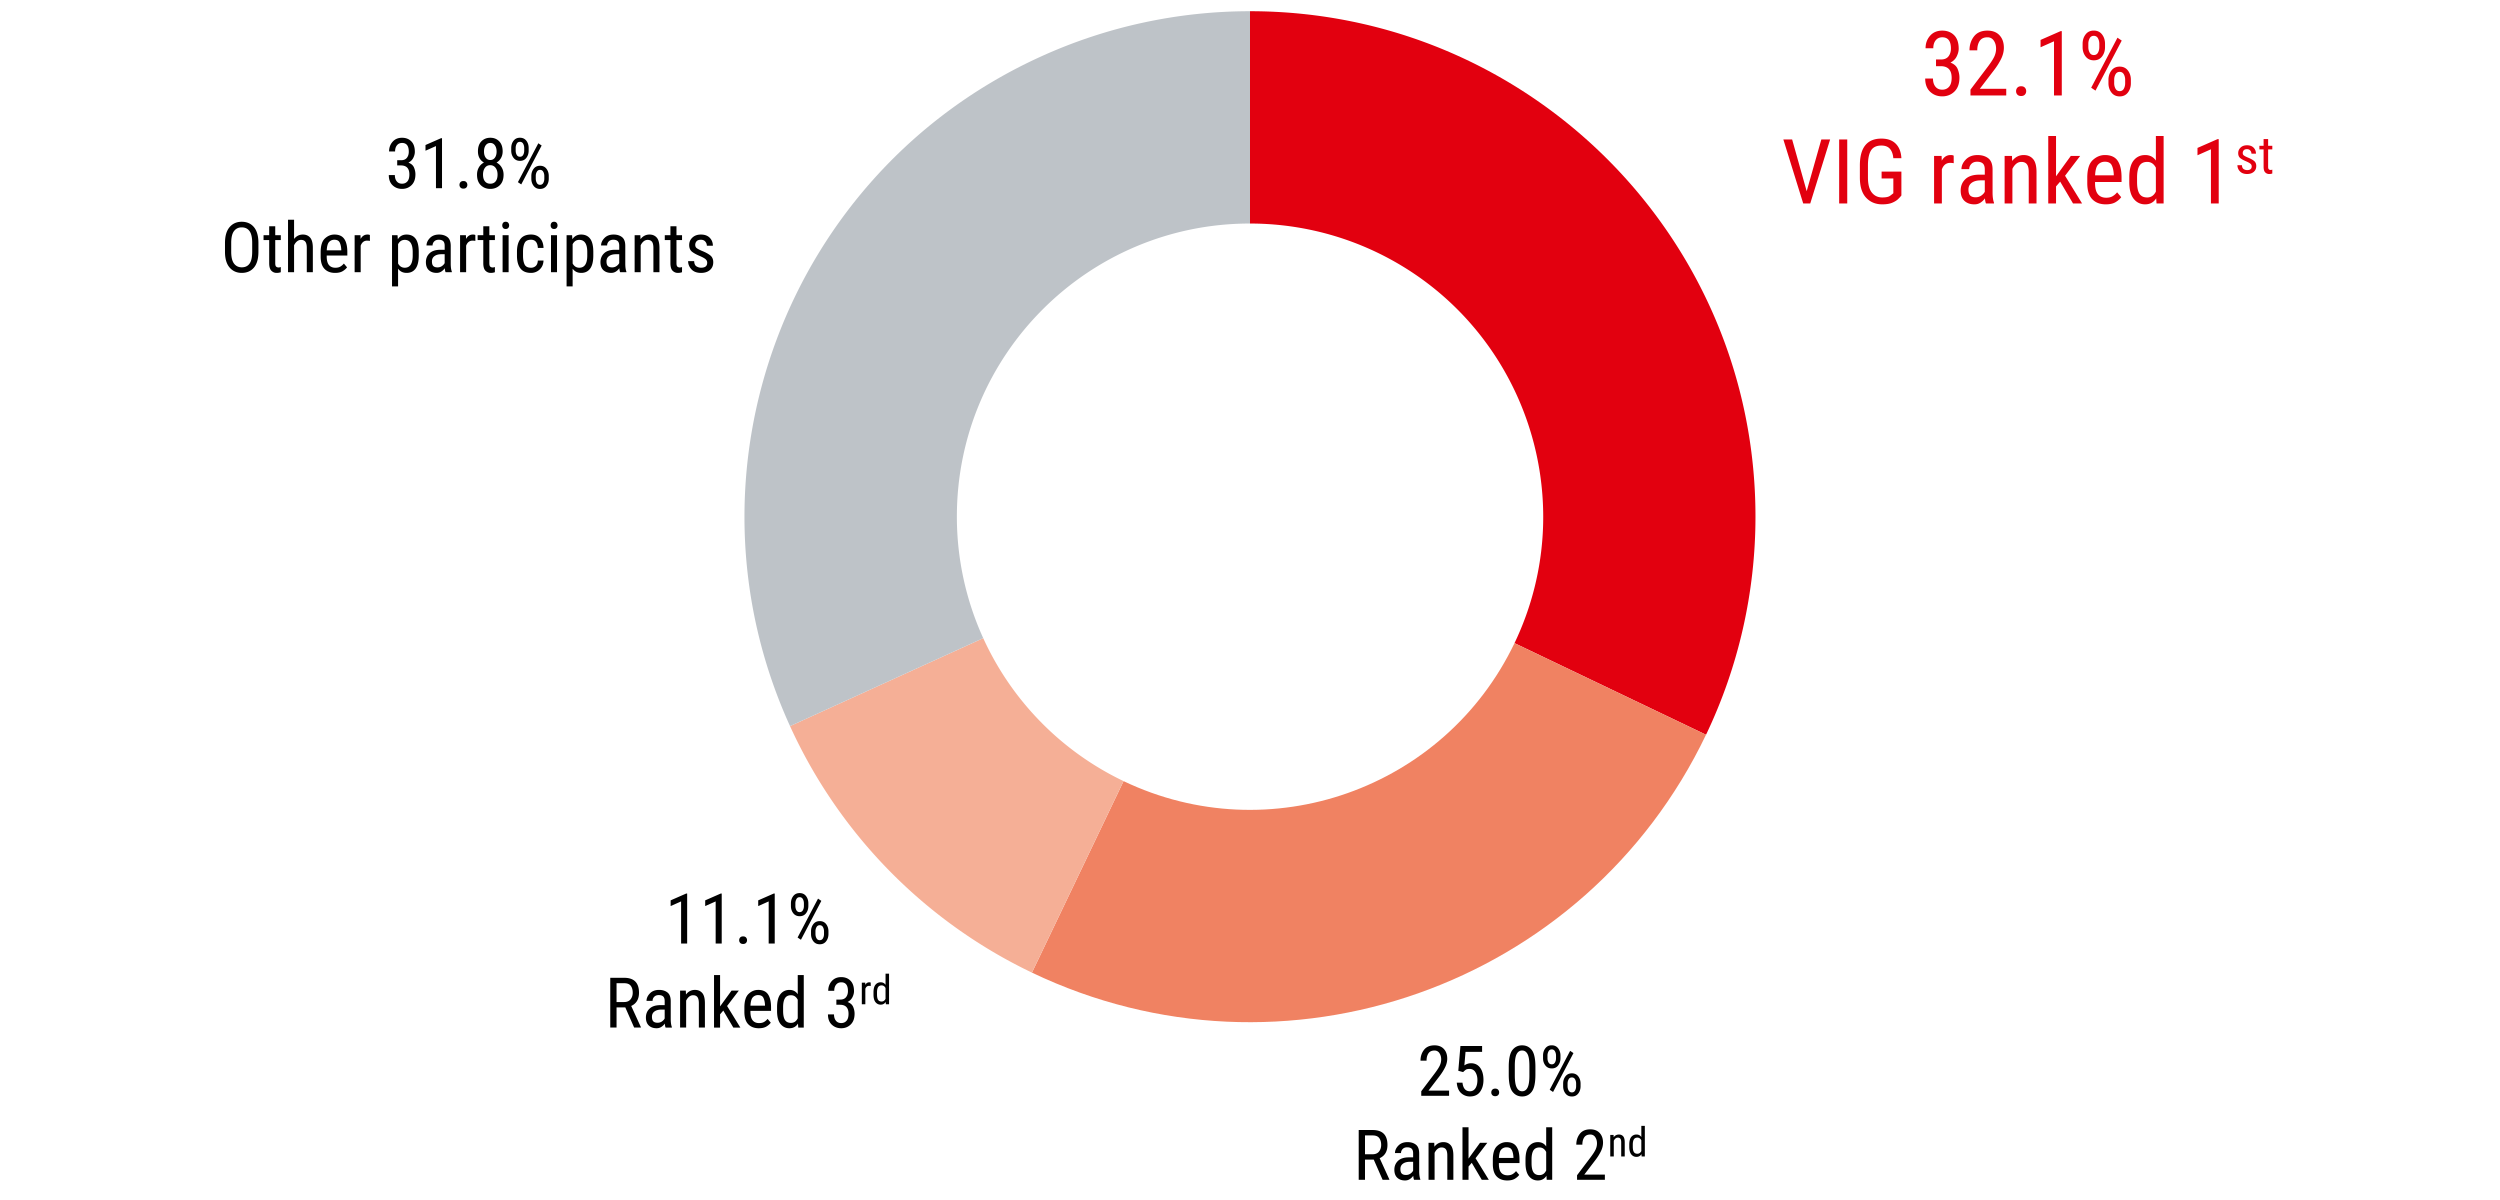
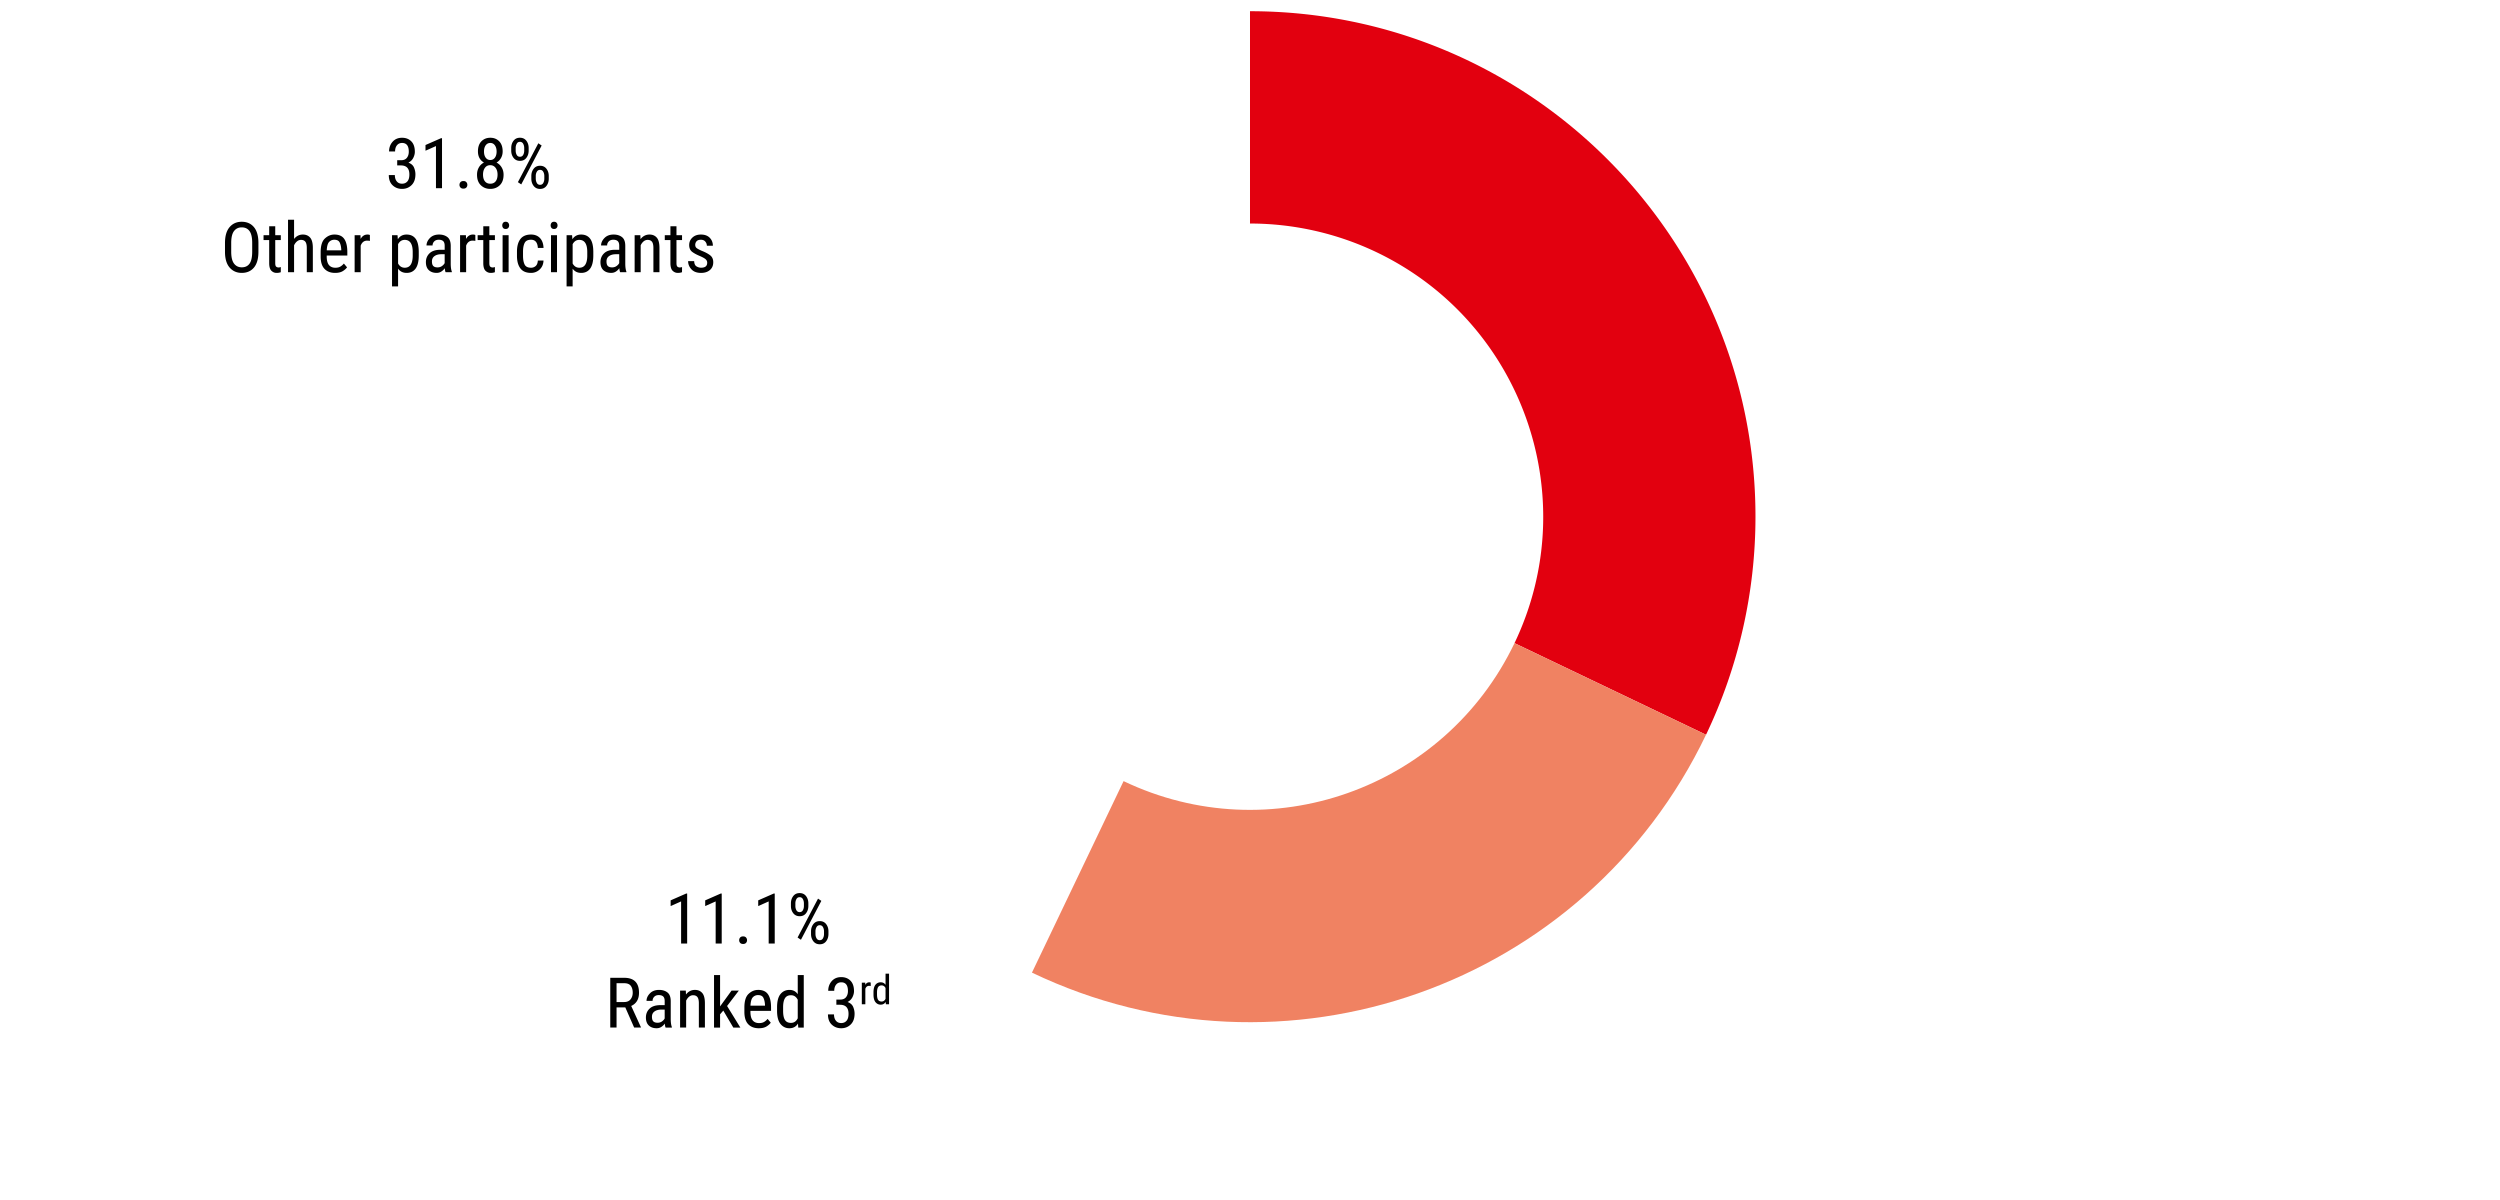
<svg xmlns="http://www.w3.org/2000/svg" width="500" height="240" viewBox="0 0 500 240">
  <g fill-rule="evenodd">
-     <path d="M249.999 2.244c55.838 0 101.095 45.257 101.095 101.088 0 15.096-3.379 29.998-9.889 43.615L302.9 128.629c13.958-29.212 1.609-64.214-27.601-78.19a58.742 58.742 0 00-25.3-5.733V2.244z" fill="#e2000f" />
+     <path d="M249.999 2.244c55.838 0 101.095 45.257 101.095 101.088 0 15.096-3.379 29.998-9.889 43.615L302.9 128.629c13.958-29.212 1.609-64.214-27.601-78.19a58.742 58.742 0 00-25.3-5.733V2.244" fill="#e2000f" />
    <path d="M341.205 146.946c-24.097 50.365-84.447 71.667-134.816 47.579l18.327-38.301c29.21 13.972 64.207 1.614 78.184-27.596l38.305 18.318z" fill="#f08262" />
-     <path d="M206.39 194.525a101.097 101.097 0 01-48.385-49.303l38.639-17.594a58.613 58.613 0 0028.072 28.596l-18.327 38.301z" fill="#f5af96" />
-     <path d="M158.006 145.221c-23.136-50.817-.699-110.76 50.11-133.883A100.944 100.944 0 01250 2.244v42.462c-32.379 0-58.626 26.238-58.626 58.626a58.634 58.634 0 005.271 24.295l-38.639 17.594z" fill="#bec3c8" />
  </g>
  <g data-name="Text EN">
    <g fill="#e2000f">
-       <path d="M387.203 13.233v-1.336h1.002c.668 0 1.165-.208 1.49-.624s.488-.938.488-1.564c0-1.5-.577-2.25-1.731-2.25-.545 0-.98.197-1.305.594-.325.395-.488.927-.488 1.595h-1.547c0-.979.302-1.811.905-2.496s1.415-1.028 2.435-1.028c.973 0 1.764.307 2.373.918.609.613.914 1.514.914 2.703 0 .475-.129.98-.387 1.516-.258.537-.68.957-1.266 1.262.721.27 1.201.693 1.441 1.27.24.578.36 1.156.36 1.736 0 1.195-.33 2.118-.989 2.769s-1.478.976-2.457.976c-.955 0-1.761-.309-2.417-.928-.656-.617-.984-1.495-.984-2.632h1.556c0 .674.163 1.213.488 1.617s.778.606 1.358.606c.574 0 1.033-.196 1.375-.589s.514-.987.514-1.784c0-1.553-.735-2.329-2.206-2.329h-.923zM401.248 17.76v1.336h-7.154v-1.169l3.551-4.702c.633-.85 1.053-1.519 1.261-2.008s.312-.983.312-1.481c0-.627-.151-1.163-.453-1.608s-.725-.668-1.27-.668c-.715 0-1.233.243-1.556.729s-.483 1.11-.483 1.872H393.9c0-1.078.3-2.004.901-2.777s1.499-1.16 2.694-1.16c1.031 0 1.835.313 2.413.94s.866 1.453.866 2.479c0 .75-.188 1.503-.562 2.259s-.838 1.491-1.389 2.206l-2.865 3.753h5.291zM403.216 18.234c0-.275.086-.508.259-.699.173-.189.423-.285.751-.285s.579.096.751.285c.173.191.259.424.259.699 0 .27-.086.498-.259.686s-.423.281-.751.281-.579-.094-.751-.281-.259-.416-.259-.686zM412.357 6.229v12.867h-1.556V8.259l-2.689 1.195V7.986l4.008-1.758h.237zM416.523 8.76c0-.727.198-1.35.593-1.867.396-.52.942-.778 1.639-.778.709 0 1.261.259 1.657.778.396.518.593 1.141.593 1.867v.677c0 .715-.196 1.331-.589 1.851-.393.518-.94.777-1.644.777s-1.254-.26-1.652-.777c-.398-.52-.598-1.136-.598-1.851V8.76zm1.143.677c0 .404.089.768.268 1.09s.458.483.839.483c.369 0 .643-.159.822-.479s.268-.685.268-1.095v-.677c0-.41-.091-.777-.272-1.104a.897.897 0 00-.835-.487.88.88 0 00-.822.487 2.252 2.252 0 00-.268 1.104v.677zm6.68-1.318l-5.247 10.002-.861-.58 5.256-10.002.853.58zm-2.654 7.84c0-.721.199-1.341.598-1.858.398-.52.946-.778 1.644-.778.703 0 1.252.259 1.648.778.396.518.593 1.138.593 1.858v.686c0 .721-.198 1.341-.593 1.858-.396.52-.942.778-1.639.778-.703 0-1.254-.259-1.652-.778-.398-.518-.598-1.138-.598-1.858v-.686zm1.143.686c0 .41.091.776.272 1.099s.46.483.835.483a.88.88 0 00.822-.479c.179-.318.268-.687.268-1.103v-.686c0-.416-.091-.783-.272-1.103s-.457-.479-.826-.479-.645.16-.826.479-.272.687-.272 1.103v.686zM366.022 27.898l-3.973 12.797h-1.406l-3.973-12.797h1.758l2.909 10.345 2.927-10.345h1.758zM369.449 27.898v12.797h-1.617V27.898h1.617zM380.278 34.323v4.772c-.141.188-.353.422-.637.703s-.681.53-1.191.747-1.178.325-2.004.325c-1.324 0-2.401-.445-3.23-1.336s-1.244-2.238-1.244-4.043v-2.399c0-1.787.359-3.129 1.077-4.025s1.794-1.345 3.23-1.345c1.242 0 2.203.346 2.883 1.037s1.052 1.652 1.116 2.883h-1.617c-.064-.791-.286-1.41-.664-1.859-.378-.447-.951-.672-1.718-.672-.973 0-1.663.324-2.07.971-.407.648-.614 1.625-.62 2.932v2.479c0 1.359.259 2.366.778 3.02s1.214.979 2.087.979c.744 0 1.266-.111 1.564-.334s.516-.393.65-.51v-2.953h-2.347v-1.371h3.955zM390.042 32.574c-.797 0-1.354.434-1.67 1.301v6.82h-1.556v-9.51h1.503l.035.958c.416-.756 1.005-1.134 1.767-1.134.275 0 .48.041.615.123l.009 1.512a3.485 3.485 0 00-.703-.07zM397.197 40.695c-.1-.229-.17-.571-.211-1.028-.217.322-.504.604-.861.844s-.771.36-1.239.36c-.832 0-1.499-.234-2-.703s-.751-1.157-.751-2.065c0-.914.313-1.671.94-2.272.627-.6 1.564-.9 2.812-.9h1.072v-1.02c0-.562-.127-.964-.382-1.204s-.637-.36-1.147-.36c-.498 0-.886.146-1.165.439s-.417.639-.417 1.037h-1.556c0-.68.29-1.318.87-1.916s1.362-.896 2.347-.896c.879 0 1.6.22 2.162.659s.844 1.192.844 2.259v4.535c0 .896.097 1.594.29 2.092v.141h-1.608zm-2.074-1.239c.439 0 .82-.114 1.143-.343s.554-.483.694-.765v-2.276h-.817c-.744 0-1.339.158-1.784.475s-.668.771-.668 1.362c0 .568.119.969.356 1.2s.596.347 1.077.347zM404.263 32.381c-.381 0-.725.129-1.033.387s-.558.595-.751 1.011v6.917h-1.556v-9.51h1.468l.044 1.011c.604-.791 1.374-1.187 2.312-1.187.779 0 1.4.264 1.863.791s.694 1.415.694 2.663v6.231h-1.556v-6.249c0-.744-.123-1.274-.369-1.591s-.618-.475-1.116-.475zM414.608 40.695l-2.575-4.368-.826.958v3.41h-1.556v-13.5h1.556v8.06l2.953-4.069h1.872l-3.023 3.964 3.41 5.546h-1.811zM424.24 39.438c-.258.363-.631.693-1.121.989-.489.295-1.144.443-1.964.443-1.137 0-2.036-.341-2.698-1.023s-.996-1.742-1.002-3.178v-1.116c0-1.676.363-2.853 1.09-3.528.727-.678 1.538-1.016 2.435-1.016 1.189 0 2.042.384 2.558 1.151s.773 1.878.773 3.331v.905h-5.3v.229c0 1.014.192 1.753.576 2.22.384.465.936.698 1.657.698.521 0 .951-.101 1.288-.304.337-.201.634-.461.892-.777l.817.976zm-3.261-7.093c-.539 0-.987.187-1.345.559s-.562 1.094-.615 2.166h3.735v-.22c-.041-.732-.177-1.333-.409-1.802s-.687-.703-1.367-.703zM431.307 40.695l-.07-1.028c-.504.803-1.239 1.204-2.206 1.204-.938 0-1.701-.369-2.29-1.107s-.883-1.86-.883-3.366v-.888c0-1.564.293-2.705.879-3.424.586-.717 1.356-1.076 2.312-1.076.92 0 1.629.369 2.127 1.107v-4.922h1.547v13.5h-1.415zm-3.894-4.298c0 1.061.158 1.841.475 2.343.316.5.832.751 1.547.751.773 0 1.354-.393 1.74-1.178v-4.772c-.404-.773-.979-1.16-1.723-1.16-.715 0-1.232.252-1.551.756s-.482 1.274-.488 2.312v.949zM443.743 27.828v12.867h-1.556V29.858l-2.689 1.195v-1.468l4.008-1.758h.237zM450.341 33.282c0-.212-.081-.39-.243-.533s-.472-.312-.93-.508c-.458-.194-.818-.393-1.081-.594-.297-.229-.446-.569-.446-1.02 0-.441.161-.813.482-1.117.321-.305.746-.456 1.276-.456.567 0 1.008.16 1.322.481s.471.721.471 1.199h-.902a.957.957 0 00-.23-.623c-.154-.186-.374-.279-.661-.279-.304 0-.522.077-.653.23a.8.8 0 00-.197.533c0 .201.065.358.195.469.13.111.388.252.774.423.56.223.989.453 1.286.691.297.239.446.583.446 1.03 0 .488-.167.876-.502 1.163s-.777.431-1.327.431c-.628 0-1.108-.18-1.44-.538a1.752 1.752 0 01-.497-1.225h.907c.017.393.135.655.354.786.219.132.444.197.676.197.615 0 .922-.247.922-.742zM454.455 34.701a1.749 1.749 0 01-.635.103c-.294 0-.551-.107-.771-.323-.22-.215-.33-.601-.33-1.157v-3.438h-.845v-.728h.845V27.81h.907v1.348h.835v.728h-.835v3.443c0 .283.049.465.146.543s.208.118.331.118c.13 0 .249-.021.359-.062l-.005.773z" />
-     </g>
+       </g>
    <path d="M79.441 33.083v-1.039h.779c.52 0 .906-.162 1.159-.485s.379-.729.379-1.217c0-1.167-.449-1.75-1.347-1.75-.424 0-.762.154-1.015.461-.253.309-.379.722-.379 1.241h-1.203c0-.761.235-1.408.704-1.941.469-.533 1.101-.8 1.894-.8.756 0 1.372.238 1.846.715.474.476.711 1.177.711 2.102 0 .369-.1.762-.301 1.18-.201.416-.529.743-.984.98.561.21.934.539 1.121.988.187.448.28.898.28 1.35 0 .93-.256 1.647-.769 2.153s-1.15.759-1.911.759c-.743 0-1.37-.24-1.88-.721-.51-.481-.766-1.164-.766-2.048h1.21c0 .524.126.943.379 1.258s.605.472 1.056.472c.447 0 .803-.152 1.07-.458s.4-.768.4-1.388c0-1.208-.572-1.812-1.716-1.812h-.718zM88.403 27.635v10.008h-1.21v-8.429l-2.092.93v-1.142l3.117-1.367h.185zM91.896 36.973c0-.214.067-.396.202-.543.134-.148.329-.223.584-.223s.45.074.584.223a.779.779 0 01.202.543c0 .21-.067.388-.202.533-.135.146-.329.219-.584.219s-.45-.073-.584-.219a.755.755 0 01-.202-.533zM100.715 34.949c0 .911-.254 1.611-.762 2.099-.508.487-1.141.731-1.897.731-.752 0-1.382-.245-1.89-.734-.508-.49-.762-1.188-.762-2.096 0-.556.124-1.047.373-1.473a2.438 2.438 0 011.015-.968c-.802-.465-1.203-1.208-1.203-2.229 0-.87.232-1.543.697-2.017s1.057-.711 1.777-.711 1.311.237 1.774.711c.462.474.694 1.146.694 2.017 0 .492-.111.933-.332 1.323a2.427 2.427 0 01-.892.912c.428.219.77.541 1.025.967.255.427.383.915.383 1.467zm-1.203-.027c0-.556-.133-1.01-.4-1.36s-.621-.526-1.063-.526c-.451 0-.804.176-1.06.526-.255.351-.383.805-.383 1.36 0 .574.126 1.021.379 1.34s.609.479 1.07.479c.465 0 .824-.159 1.077-.479s.379-.766.379-1.34zm-.191-4.621c0-.497-.114-.906-.342-1.227-.228-.322-.533-.482-.916-.482s-.689.154-.919.461c-.23.309-.345.724-.345 1.248 0 .515.114.928.342 1.237.228.31.535.465.923.465.383 0 .688-.155.916-.465.228-.31.342-.723.342-1.237zM102.246 29.604c0-.565.154-1.049.461-1.453.308-.402.732-.604 1.275-.604.551 0 .981.202 1.289.604.308.404.461.888.461 1.453v.526c0 .556-.153 1.036-.458 1.438-.305.404-.731.605-1.278.605s-.975-.201-1.285-.605c-.31-.402-.465-.883-.465-1.438v-.526zm.889.526c0 .314.069.597.208.848.139.251.356.376.653.376.287 0 .5-.124.639-.373.139-.248.208-.531.208-.851v-.526c0-.319-.071-.605-.212-.857a.694.694 0 00-.649-.38c-.287 0-.5.126-.639.38a1.745 1.745 0 00-.208.857v.526zm5.195-1.025l-4.081 7.779-.67-.451 4.088-7.779.663.451zm-2.064 6.098c0-.561.155-1.042.465-1.446.31-.402.736-.604 1.278-.604.547 0 .974.202 1.282.604.308.404.461.886.461 1.446v.533c0 .561-.154 1.042-.461 1.446-.308.402-.733.604-1.275.604-.547 0-.975-.202-1.285-.604-.31-.404-.465-.886-.465-1.446v-.533zm.889.533c0 .319.071.604.212.854a.696.696 0 00.649.376c.287 0 .5-.124.639-.372a1.73 1.73 0 00.208-.858v-.533c0-.323-.071-.609-.212-.858-.141-.248-.355-.372-.643-.372s-.501.124-.643.372a1.711 1.711 0 00-.212.858v.533zM51.684 50.334c0 1.408-.299 2.468-.896 3.179-.597.711-1.411 1.066-2.44 1.066-.98 0-1.779-.347-2.396-1.039-.618-.692-.936-1.721-.954-3.083v-1.853c0-1.403.308-2.463.923-3.179s1.422-1.073 2.42-1.073c1.021 0 1.83.351 2.427 1.053s.902 1.736.916 3.104v1.825zm-1.244-1.743c0-1.094-.18-1.887-.54-2.379-.36-.492-.88-.738-1.559-.738-.647 0-1.159.246-1.535.738s-.564 1.285-.564 2.379v1.743c0 1.099.19 1.895.571 2.39.38.494.892.741 1.535.741.684 0 1.202-.244 1.555-.731s.532-1.273.537-2.358v-1.784zM56.155 54.442a2.329 2.329 0 01-.848.137c-.392 0-.735-.144-1.029-.431s-.441-.802-.441-1.545v-4.587h-1.128v-.971h1.128v-1.798h1.21v1.798h1.114v.971h-1.114v4.594c0 .378.065.62.195.725s.277.157.441.157c.173 0 .333-.027.479-.082l-.007 1.032zM60.202 47.976c-.296 0-.564.101-.803.301s-.434.463-.584.786v5.38h-1.21v-10.5h1.21v3.849c.465-.588 1.053-.882 1.764-.882.606 0 1.089.205 1.449.615.36.41.54 1.101.54 2.071v4.847h-1.21v-4.86c0-.579-.096-.991-.287-1.237s-.481-.369-.868-.369zM69.41 53.465c-.201.282-.491.539-.872.769-.381.23-.89.346-1.528.346-.884 0-1.584-.266-2.099-.797-.515-.53-.775-1.354-.779-2.471v-.868c0-1.304.282-2.218.848-2.745.565-.525 1.196-.789 1.894-.789.925 0 1.588.299 1.989.896s.602 1.461.602 2.591v.704h-4.122v.178c0 .788.149 1.364.448 1.726.298.363.728.544 1.289.544.406 0 .739-.079 1.001-.235.262-.158.493-.359.694-.605l.636.759zm-2.536-5.517c-.419 0-.768.145-1.046.434-.278.29-.438.852-.479 1.686h2.905v-.171c-.032-.569-.138-1.037-.318-1.401-.18-.364-.534-.547-1.063-.547zM73.436 48.126c-.62 0-1.053.337-1.299 1.012v5.305h-1.21v-7.396h1.169l.027.745c.323-.588.781-.882 1.374-.882.214 0 .374.032.479.096l.007 1.176a2.75 2.75 0 00-.547-.055zM81.325 54.579c-.738 0-1.308-.282-1.709-.848v3.555h-1.21v-10.24h1.101l.062.807c.401-.629.982-.943 1.743-.943.775 0 1.372.27 1.791.811.419.539.636 1.397.649 2.573v.807c0 1.171-.211 2.044-.632 2.618-.422.574-1.02.861-1.794.861zm-.39-6.604c-.57 0-1.01.289-1.319.868v3.855c.305.565.75.848 1.333.848 1.034 0 1.565-.774 1.593-2.324v-.813c0-1.622-.536-2.434-1.606-2.434zM89.118 54.442c-.078-.178-.132-.444-.164-.8a2.41 2.41 0 01-.67.656c-.278.187-.599.28-.964.28-.647 0-1.166-.183-1.555-.547s-.584-.9-.584-1.606c0-.711.244-1.3.731-1.767.488-.468 1.217-.701 2.188-.701h.834v-.793c0-.438-.099-.75-.297-.937s-.496-.28-.892-.28c-.387 0-.689.114-.906.342a1.131 1.131 0 00-.325.807h-1.21c0-.528.226-1.025.677-1.49s1.06-.697 1.825-.697c.684 0 1.244.171 1.682.513s.656.928.656 1.757v3.527c0 .697.075 1.239.226 1.627v.109h-1.251zm-1.613-.964c.342 0 .638-.089.889-.267.25-.178.431-.376.54-.595v-1.771h-.636c-.579 0-1.042.123-1.388.369-.346.246-.52.6-.52 1.06 0 .442.092.753.277.933.185.181.464.271.837.271zM94.525 48.126c-.62 0-1.053.337-1.299 1.012v5.305h-1.21v-7.396h1.169l.027.745c.323-.588.781-.882 1.374-.882.214 0 .374.032.479.096l.007 1.176a2.75 2.75 0 00-.547-.055zM98.975 54.442a2.329 2.329 0 01-.848.137c-.392 0-.735-.144-1.029-.431s-.441-.802-.441-1.545v-4.587h-1.128v-.971h1.128v-1.798h1.21v1.798h1.114v.971h-1.114v4.594c0 .378.065.62.195.725s.277.157.441.157c.173 0 .333-.027.479-.082l-.007 1.032zM100.452 45.084c0-.205.057-.378.171-.52.114-.142.285-.212.513-.212.223 0 .394.07.513.212a.785.785 0 01.178.52.75.75 0 01-.178.503c-.119.139-.29.208-.513.208-.228 0-.399-.069-.513-.208a.77.77 0 01-.171-.503zm1.271 1.962v7.396h-1.203v-7.396h1.203zM106.201 53.547c.36 0 .67-.112.93-.339.26-.225.406-.593.438-1.104h1.135c-.027.743-.285 1.341-.772 1.795a2.457 2.457 0 01-1.729.68c-.953 0-1.657-.295-2.112-.885-.456-.591-.688-1.414-.697-2.472v-.896c0-1.075.229-1.914.687-2.516s1.166-.902 2.123-.902c.752 0 1.35.236 1.794.707.444.473.68 1.13.708 1.973h-1.135c-.064-1.094-.52-1.641-1.367-1.641-.638 0-1.064.217-1.278.649-.214.433-.321 1.01-.321 1.729v.834c0 .725.106 1.304.318 1.736s.639.649 1.282.649zM110.131 45.084c0-.205.057-.378.171-.52.114-.142.285-.212.513-.212.223 0 .394.07.513.212a.785.785 0 01.178.52.75.75 0 01-.178.503c-.119.139-.29.208-.513.208-.228 0-.399-.069-.513-.208a.77.77 0 01-.171-.503zm1.271 1.962v7.396h-1.203v-7.396h1.203zM116.236 54.579c-.738 0-1.308-.282-1.709-.848v3.555h-1.21v-10.24h1.101l.062.807c.401-.629.982-.943 1.743-.943.775 0 1.372.27 1.791.811.419.539.636 1.397.649 2.573v.807c0 1.171-.211 2.044-.632 2.618-.422.574-1.02.861-1.794.861zm-.39-6.604c-.57 0-1.01.289-1.319.868v3.855c.305.565.75.848 1.333.848 1.034 0 1.565-.774 1.593-2.324v-.813c0-1.622-.536-2.434-1.606-2.434zM124.029 54.442c-.078-.178-.132-.444-.164-.8a2.41 2.41 0 01-.67.656c-.278.187-.599.28-.964.28-.647 0-1.166-.183-1.555-.547s-.584-.9-.584-1.606c0-.711.244-1.3.731-1.767.488-.468 1.217-.701 2.188-.701h.834v-.793c0-.438-.099-.75-.297-.937s-.496-.28-.892-.28c-.387 0-.689.114-.906.342a1.131 1.131 0 00-.325.807h-1.21c0-.528.226-1.025.677-1.49s1.06-.697 1.825-.697c.684 0 1.244.171 1.682.513s.656.928.656 1.757v3.527c0 .697.075 1.239.226 1.627v.109h-1.251zm-1.613-.964c.342 0 .638-.089.889-.267.25-.178.431-.376.54-.595v-1.771h-.636c-.579 0-1.042.123-1.388.369-.346.246-.52.6-.52 1.06 0 .442.092.753.277.933.185.181.464.271.837.271zM129.525 47.976c-.296 0-.564.101-.803.301s-.434.463-.584.786v5.38h-1.21v-7.396h1.142l.034.786c.469-.615 1.069-.923 1.798-.923.606 0 1.089.205 1.449.615.36.41.54 1.101.54 2.071v4.847h-1.21v-4.86c0-.579-.096-.991-.287-1.237s-.481-.369-.868-.369zM136.402 54.442a2.329 2.329 0 01-.848.137c-.392 0-.735-.144-1.029-.431s-.441-.802-.441-1.545v-4.587h-1.128v-.971h1.128v-1.798h1.21v1.798h1.114v.971h-1.114v4.594c0 .378.065.62.195.725s.277.157.441.157c.173 0 .333-.027.479-.082l-.007 1.032zM141.44 52.549a.91.91 0 00-.325-.711c-.217-.191-.63-.417-1.241-.677-.611-.26-1.092-.524-1.442-.793-.396-.306-.595-.759-.595-1.36 0-.588.214-1.085.643-1.49.428-.405.996-.608 1.702-.608.756 0 1.344.214 1.764.643.419.429.629.962.629 1.6h-1.203a1.27 1.27 0 00-.308-.83c-.205-.249-.499-.373-.882-.373-.406 0-.696.103-.872.308-.176.205-.263.442-.263.711s.086.478.26.626c.173.147.517.336 1.032.563.747.296 1.319.604 1.716.923s.595.777.595 1.374c0 .651-.223 1.169-.67 1.552-.447.383-1.037.574-1.771.574-.839 0-1.479-.239-1.921-.718-.442-.479-.663-1.023-.663-1.634h1.21c.023.524.18.874.472 1.049.292.176.592.264.902.264.82 0 1.23-.33 1.23-.991z" />
    <g>
      <path d="M137.431 178.705v10.008h-1.21v-8.429l-2.092.93v-1.142l3.117-1.367h.185zM144.342 178.705v10.008h-1.21v-8.429l-2.092.93v-1.142l3.117-1.367h.185zM147.835 188.043c0-.214.067-.396.202-.543.134-.148.329-.223.584-.223s.45.074.584.223a.779.779 0 01.202.543c0 .21-.067.388-.202.533-.135.146-.329.219-.584.219s-.45-.073-.584-.219a.755.755 0 01-.202-.533zM154.945 178.705v10.008h-1.21v-8.429l-2.092.93v-1.142l3.117-1.367h.185zM158.185 180.674c0-.565.154-1.049.461-1.453.308-.402.732-.604 1.275-.604.551 0 .981.202 1.289.604.308.404.461.888.461 1.453v.526c0 .556-.153 1.036-.458 1.438-.305.404-.731.605-1.278.605s-.975-.201-1.285-.605c-.31-.402-.465-.883-.465-1.438v-.526zm.889.526c0 .314.069.597.208.848.139.251.356.376.653.376.287 0 .5-.124.639-.373.139-.248.208-.531.208-.851v-.526c0-.319-.071-.605-.212-.857a.694.694 0 00-.649-.38c-.287 0-.5.126-.639.38a1.745 1.745 0 00-.208.857v.526zm5.195-1.025l-4.081 7.779-.67-.451 4.088-7.779.663.451zm-2.064 6.098c0-.561.155-1.042.465-1.446.31-.402.736-.604 1.278-.604.547 0 .974.202 1.282.604.308.404.461.886.461 1.446v.533c0 .561-.154 1.042-.461 1.446-.308.402-.733.604-1.275.604-.547 0-.975-.202-1.285-.604-.31-.404-.465-.886-.465-1.446v-.533zm.889.533c0 .319.071.604.212.854a.696.696 0 00.649.376c.287 0 .5-.124.639-.372a1.73 1.73 0 00.208-.858v-.533c0-.323-.071-.609-.212-.858-.141-.248-.355-.372-.643-.372s-.501.124-.643.372a1.711 1.711 0 00-.212.858v.533zM126.831 205.513l-1.771-4.033h-1.75v4.033h-1.258v-9.953h2.782c.989 0 1.73.25 2.225.748.494.5.742 1.246.742 2.239 0 1.285-.52 2.167-1.559 2.646l1.935 4.238v.082h-1.347zm-3.521-8.873v3.767h1.511c.574 0 1.005-.181 1.292-.544.287-.361.431-.801.431-1.315 0-.574-.13-1.036-.39-1.384-.26-.35-.7-.523-1.319-.523h-1.524zM133.12 205.513c-.078-.178-.132-.444-.164-.8a2.41 2.41 0 01-.67.656c-.278.187-.599.28-.964.28-.647 0-1.166-.183-1.555-.547s-.584-.9-.584-1.606c0-.711.244-1.3.731-1.767.488-.468 1.217-.701 2.188-.701h.834v-.793c0-.438-.099-.75-.297-.937s-.496-.28-.892-.28c-.387 0-.689.114-.906.342a1.131 1.131 0 00-.325.807h-1.21c0-.528.226-1.025.677-1.49s1.06-.697 1.825-.697c.684 0 1.244.171 1.682.513s.656.928.656 1.757v3.527c0 .697.075 1.239.226 1.627v.109h-1.251zm-1.613-.964c.342 0 .638-.089.889-.267.25-.178.431-.376.54-.595v-1.771h-.636c-.579 0-1.042.123-1.388.369-.346.246-.52.6-.52 1.06 0 .442.092.753.277.933.185.181.464.271.837.271zM138.616 199.046c-.296 0-.564.101-.803.301s-.434.463-.584.786v5.38h-1.21v-7.396h1.142l.034.786c.469-.615 1.069-.923 1.798-.923.606 0 1.089.205 1.449.615.36.41.54 1.101.54 2.071v4.847h-1.21v-4.86c0-.579-.096-.991-.287-1.237s-.481-.369-.868-.369zM146.662 205.513l-2.003-3.397-.643.745v2.652h-1.21v-10.5h1.21v6.269l2.297-3.165h1.456l-2.352 3.083 2.652 4.313h-1.408zM154.155 204.535c-.201.282-.491.539-.872.769-.381.23-.89.346-1.528.346-.884 0-1.584-.266-2.099-.797-.515-.53-.775-1.354-.779-2.471v-.868c0-1.304.282-2.218.848-2.745.565-.525 1.196-.789 1.894-.789.925 0 1.588.299 1.989.896s.602 1.461.602 2.591v.704h-4.122v.178c0 .788.149 1.364.448 1.726.298.363.728.544 1.289.544.406 0 .739-.079 1.001-.235.262-.158.493-.359.694-.605l.636.759zm-2.536-5.517c-.419 0-.768.145-1.046.434-.278.29-.438.852-.479 1.686h2.905v-.171c-.032-.569-.138-1.037-.318-1.401-.18-.364-.534-.547-1.063-.547zM159.651 205.513l-.055-.8c-.392.624-.964.937-1.716.937-.729 0-1.323-.287-1.781-.861s-.687-1.447-.687-2.618v-.69c0-1.217.228-2.104.684-2.662.456-.559 1.055-.838 1.798-.838.715 0 1.267.287 1.654.861v-3.828h1.203v10.5h-1.101zm-3.028-3.343c0 .825.123 1.433.369 1.821.246.391.647.585 1.203.585.602 0 1.053-.306 1.354-.916v-3.712c-.314-.602-.761-.902-1.34-.902-.556 0-.958.196-1.207.588-.249.392-.375.991-.379 1.798v.738zM167.273 200.953v-1.039h.779c.52 0 .906-.162 1.159-.485s.379-.729.379-1.217c0-1.167-.449-1.75-1.347-1.75-.424 0-.762.154-1.015.461-.253.309-.379.722-.379 1.241h-1.203c0-.761.235-1.408.704-1.941.469-.533 1.101-.8 1.894-.8.756 0 1.372.238 1.846.715.474.476.711 1.177.711 2.102 0 .369-.1.762-.301 1.18-.201.416-.529.743-.984.98.561.21.934.539 1.121.988.187.448.28.898.28 1.35 0 .93-.256 1.647-.769 2.153s-1.15.759-1.911.759c-.743 0-1.37-.24-1.88-.721-.51-.481-.766-1.164-.766-2.048h1.21c0 .524.126.943.379 1.258s.605.472 1.056.472c.447 0 .803-.152 1.07-.458s.4-.768.4-1.388c0-1.208-.572-1.812-1.716-1.812h-.718zM173.825 197.168c-.361 0-.614.197-.757.59v3.093h-.705v-4.312h.681l.016.435c.188-.343.456-.514.801-.514a.55.55 0 01.279.056l.004.686a1.605 1.605 0 00-.319-.032zM177.169 200.851l-.032-.466c-.229.363-.562.546-1 .546-.425 0-.771-.168-1.038-.503-.267-.334-.4-.843-.4-1.526v-.402c0-.709.133-1.227.398-1.552a1.286 1.286 0 011.048-.488c.417 0 .739.167.965.502v-2.231h.701v6.121h-.642zm-1.766-1.949c0 .481.072.835.215 1.062.143.228.377.341.701.341.351 0 .614-.178.789-.534v-2.164c-.183-.351-.444-.526-.781-.526-.324 0-.559.114-.703.343s-.219.578-.221 1.049v.43z" />
    </g>
    <g>
-       <path d="M289.816 218.118v1.039h-5.564v-.909l2.762-3.657c.492-.661.819-1.182.981-1.562.162-.38.243-.764.243-1.151 0-.487-.117-.904-.352-1.251a1.126 1.126 0 00-.988-.52c-.556 0-.959.189-1.21.567-.251.378-.376.863-.376 1.456h-1.21c0-.839.233-1.559.701-2.16.467-.602 1.166-.902 2.095-.902.802 0 1.427.244 1.876.731.449.487.673 1.13.673 1.928 0 .583-.146 1.169-.438 1.757-.292.588-.652 1.16-1.08 1.716l-2.229 2.919h4.115zM292.625 214.42l-.964-.26.424-4.956h4.334v1.169h-3.315l-.232 2.707c.424-.287.866-.431 1.326-.431.779 0 1.39.302 1.832.906.442.604.663 1.413.663 2.43 0 .952-.226 1.742-.677 2.369-.451.626-1.128.939-2.03.939a2.548 2.548 0 01-1.764-.68c-.501-.454-.791-1.146-.868-2.075h1.142c.132 1.144.629 1.716 1.49 1.716.469 0 .836-.203 1.101-.608.264-.405.396-.955.396-1.647 0-.624-.137-1.149-.41-1.576a1.31 1.31 0 00-1.169-.639c-.342 0-.594.057-.755.171a3.64 3.64 0 00-.523.465zM298.258 218.487c0-.214.067-.396.202-.543.134-.148.329-.223.584-.223s.45.074.584.223a.779.779 0 01.202.543c0 .21-.067.388-.202.533-.135.146-.329.219-.584.219s-.45-.073-.584-.219a.755.755 0 01-.202-.533zM307.083 214.905c0 1.632-.24 2.771-.721 3.418-.481.647-1.127.971-1.938.971-.793 0-1.433-.315-1.921-.947-.488-.631-.738-1.73-.752-3.298v-1.661c0-1.627.245-2.754.735-3.381.49-.626 1.134-.939 1.931-.939.807 0 1.45.309 1.931.926.481.618.726 1.718.735 3.299v1.613zm-1.203-1.729c0-1.121-.126-1.914-.379-2.379s-.614-.697-1.083-.697c-.456 0-.81.225-1.063.673-.253.449-.384 1.209-.393 2.28v2.058c0 1.112.129 1.914.386 2.406.257.492.616.738 1.077.738.469 0 .827-.237 1.073-.711s.374-1.244.383-2.311v-2.058zM308.608 211.118c0-.565.154-1.049.461-1.453.308-.402.732-.604 1.275-.604.551 0 .981.202 1.289.604.308.404.461.888.461 1.453v.526c0 .556-.153 1.036-.458 1.438-.305.404-.731.605-1.278.605s-.975-.201-1.285-.605c-.31-.402-.465-.883-.465-1.438v-.526zm.889.526c0 .314.069.597.208.848.139.251.356.376.653.376.287 0 .5-.124.639-.373.139-.248.208-.531.208-.851v-.526c0-.319-.071-.605-.212-.857a.694.694 0 00-.649-.38c-.287 0-.5.126-.639.38a1.745 1.745 0 00-.208.857v.526zm5.195-1.025l-4.081 7.779-.67-.451 4.088-7.779.663.451zm-2.064 6.098c0-.561.155-1.042.465-1.446.31-.402.736-.604 1.278-.604.547 0 .974.202 1.282.604.308.404.461.886.461 1.446v.533c0 .561-.154 1.042-.461 1.446-.308.402-.733.604-1.275.604-.547 0-.975-.202-1.285-.604-.31-.404-.465-.886-.465-1.446v-.533zm.889.533c0 .319.071.604.212.854a.696.696 0 00.649.376c.287 0 .5-.124.639-.372a1.73 1.73 0 00.208-.858v-.533c0-.323-.071-.609-.212-.858-.141-.248-.355-.372-.643-.372s-.501.124-.643.372a1.711 1.711 0 00-.212.858v.533zM276.521 235.957l-1.771-4.033H273v4.033h-1.258v-9.953h2.782c.989 0 1.73.25 2.225.748.494.5.742 1.246.742 2.239 0 1.285-.52 2.167-1.559 2.646l1.935 4.238v.082h-1.347zM273 227.084v3.767h1.511c.574 0 1.005-.181 1.292-.544.287-.361.431-.801.431-1.315 0-.574-.13-1.036-.39-1.384-.26-.35-.7-.523-1.319-.523h-1.524zM282.81 235.957c-.078-.178-.132-.444-.164-.8a2.41 2.41 0 01-.67.656c-.278.187-.599.28-.964.28-.647 0-1.166-.183-1.555-.547s-.584-.9-.584-1.606c0-.711.244-1.3.731-1.767.488-.468 1.217-.701 2.188-.701h.834v-.793c0-.438-.099-.75-.297-.937s-.496-.28-.892-.28c-.387 0-.689.114-.906.342a1.131 1.131 0 00-.325.807h-1.21c0-.528.226-1.025.677-1.49s1.06-.697 1.825-.697c.684 0 1.244.171 1.682.513s.656.928.656 1.757v3.527c0 .697.075 1.239.226 1.627v.109h-1.251zm-1.613-.964c.342 0 .638-.089.889-.267.25-.178.431-.376.54-.595v-1.771h-.636c-.579 0-1.042.123-1.388.369-.346.246-.52.6-.52 1.06 0 .442.092.753.277.933.185.181.464.271.837.271zM288.306 229.49c-.296 0-.564.101-.803.301s-.434.463-.584.786v5.38h-1.21v-7.396h1.142l.034.786c.469-.615 1.069-.923 1.798-.923.606 0 1.089.205 1.449.615.36.41.54 1.101.54 2.071v4.847h-1.21v-4.86c0-.579-.096-.991-.287-1.237s-.481-.369-.868-.369zM296.352 235.957l-2.003-3.397-.643.745v2.652h-1.21v-10.5h1.21v6.269l2.297-3.165h1.456l-2.352 3.083 2.652 4.313h-1.408zM303.844 234.979c-.201.282-.491.539-.872.769-.381.23-.89.346-1.528.346-.884 0-1.584-.266-2.099-.797-.515-.53-.775-1.354-.779-2.471v-.868c0-1.304.282-2.218.848-2.745.565-.525 1.196-.789 1.894-.789.925 0 1.588.299 1.989.896s.602 1.461.602 2.591v.704h-4.122v.178c0 .788.149 1.364.448 1.726.298.363.728.544 1.289.544.406 0 .739-.079 1.001-.235.262-.158.493-.359.694-.605l.636.759zm-2.536-5.517c-.419 0-.768.145-1.046.434-.278.29-.438.852-.479 1.686h2.905v-.171c-.032-.569-.138-1.037-.318-1.401-.18-.364-.534-.547-1.063-.547zM309.34 235.957l-.055-.8c-.392.624-.964.937-1.716.937-.729 0-1.323-.287-1.781-.861s-.687-1.447-.687-2.618v-.69c0-1.217.228-2.104.684-2.662.456-.559 1.055-.838 1.798-.838.715 0 1.267.287 1.654.861v-3.828h1.203v10.5h-1.101zm-3.028-3.343c0 .825.123 1.433.369 1.821.246.391.647.585 1.203.585.602 0 1.053-.306 1.354-.916v-3.712c-.314-.602-.761-.902-1.34-.902-.556 0-.958.196-1.207.588-.249.392-.375.991-.379 1.798v.738zM320.975 234.918v1.039h-5.564v-.909l2.762-3.657c.492-.661.819-1.182.981-1.562.162-.38.243-.764.243-1.151 0-.487-.117-.904-.352-1.251a1.126 1.126 0 00-.988-.52c-.556 0-.959.189-1.21.567-.251.378-.376.863-.376 1.456h-1.21c0-.839.233-1.559.701-2.16.467-.602 1.166-.902 2.095-.902.802 0 1.427.244 1.876.731.449.487.673 1.13.673 1.928 0 .583-.146 1.169-.438 1.757-.292.588-.652 1.16-1.08 1.716l-2.229 2.919h4.115zM323.566 227.524c-.173 0-.329.059-.468.176s-.253.27-.341.458v3.137h-.705v-4.312h.666l.02.459c.274-.359.623-.538 1.048-.538.353 0 .635.119.845.358.21.239.315.642.315 1.208v2.825h-.705v-2.834c0-.337-.056-.577-.167-.721s-.28-.216-.506-.216zM328.325 231.295l-.032-.466c-.229.363-.562.546-1 .546-.425 0-.771-.168-1.038-.503-.267-.334-.4-.843-.4-1.526v-.402c0-.709.133-1.227.398-1.552a1.286 1.286 0 011.048-.488c.417 0 .739.167.965.502v-2.231h.701v6.121h-.642zm-1.766-1.949c0 .481.072.835.215 1.062.143.228.377.341.701.341.351 0 .614-.178.789-.534v-2.164c-.183-.351-.444-.526-.781-.526-.324 0-.559.114-.703.343s-.219.578-.221 1.049v.43z" />
-     </g>
+       </g>
  </g>
</svg>